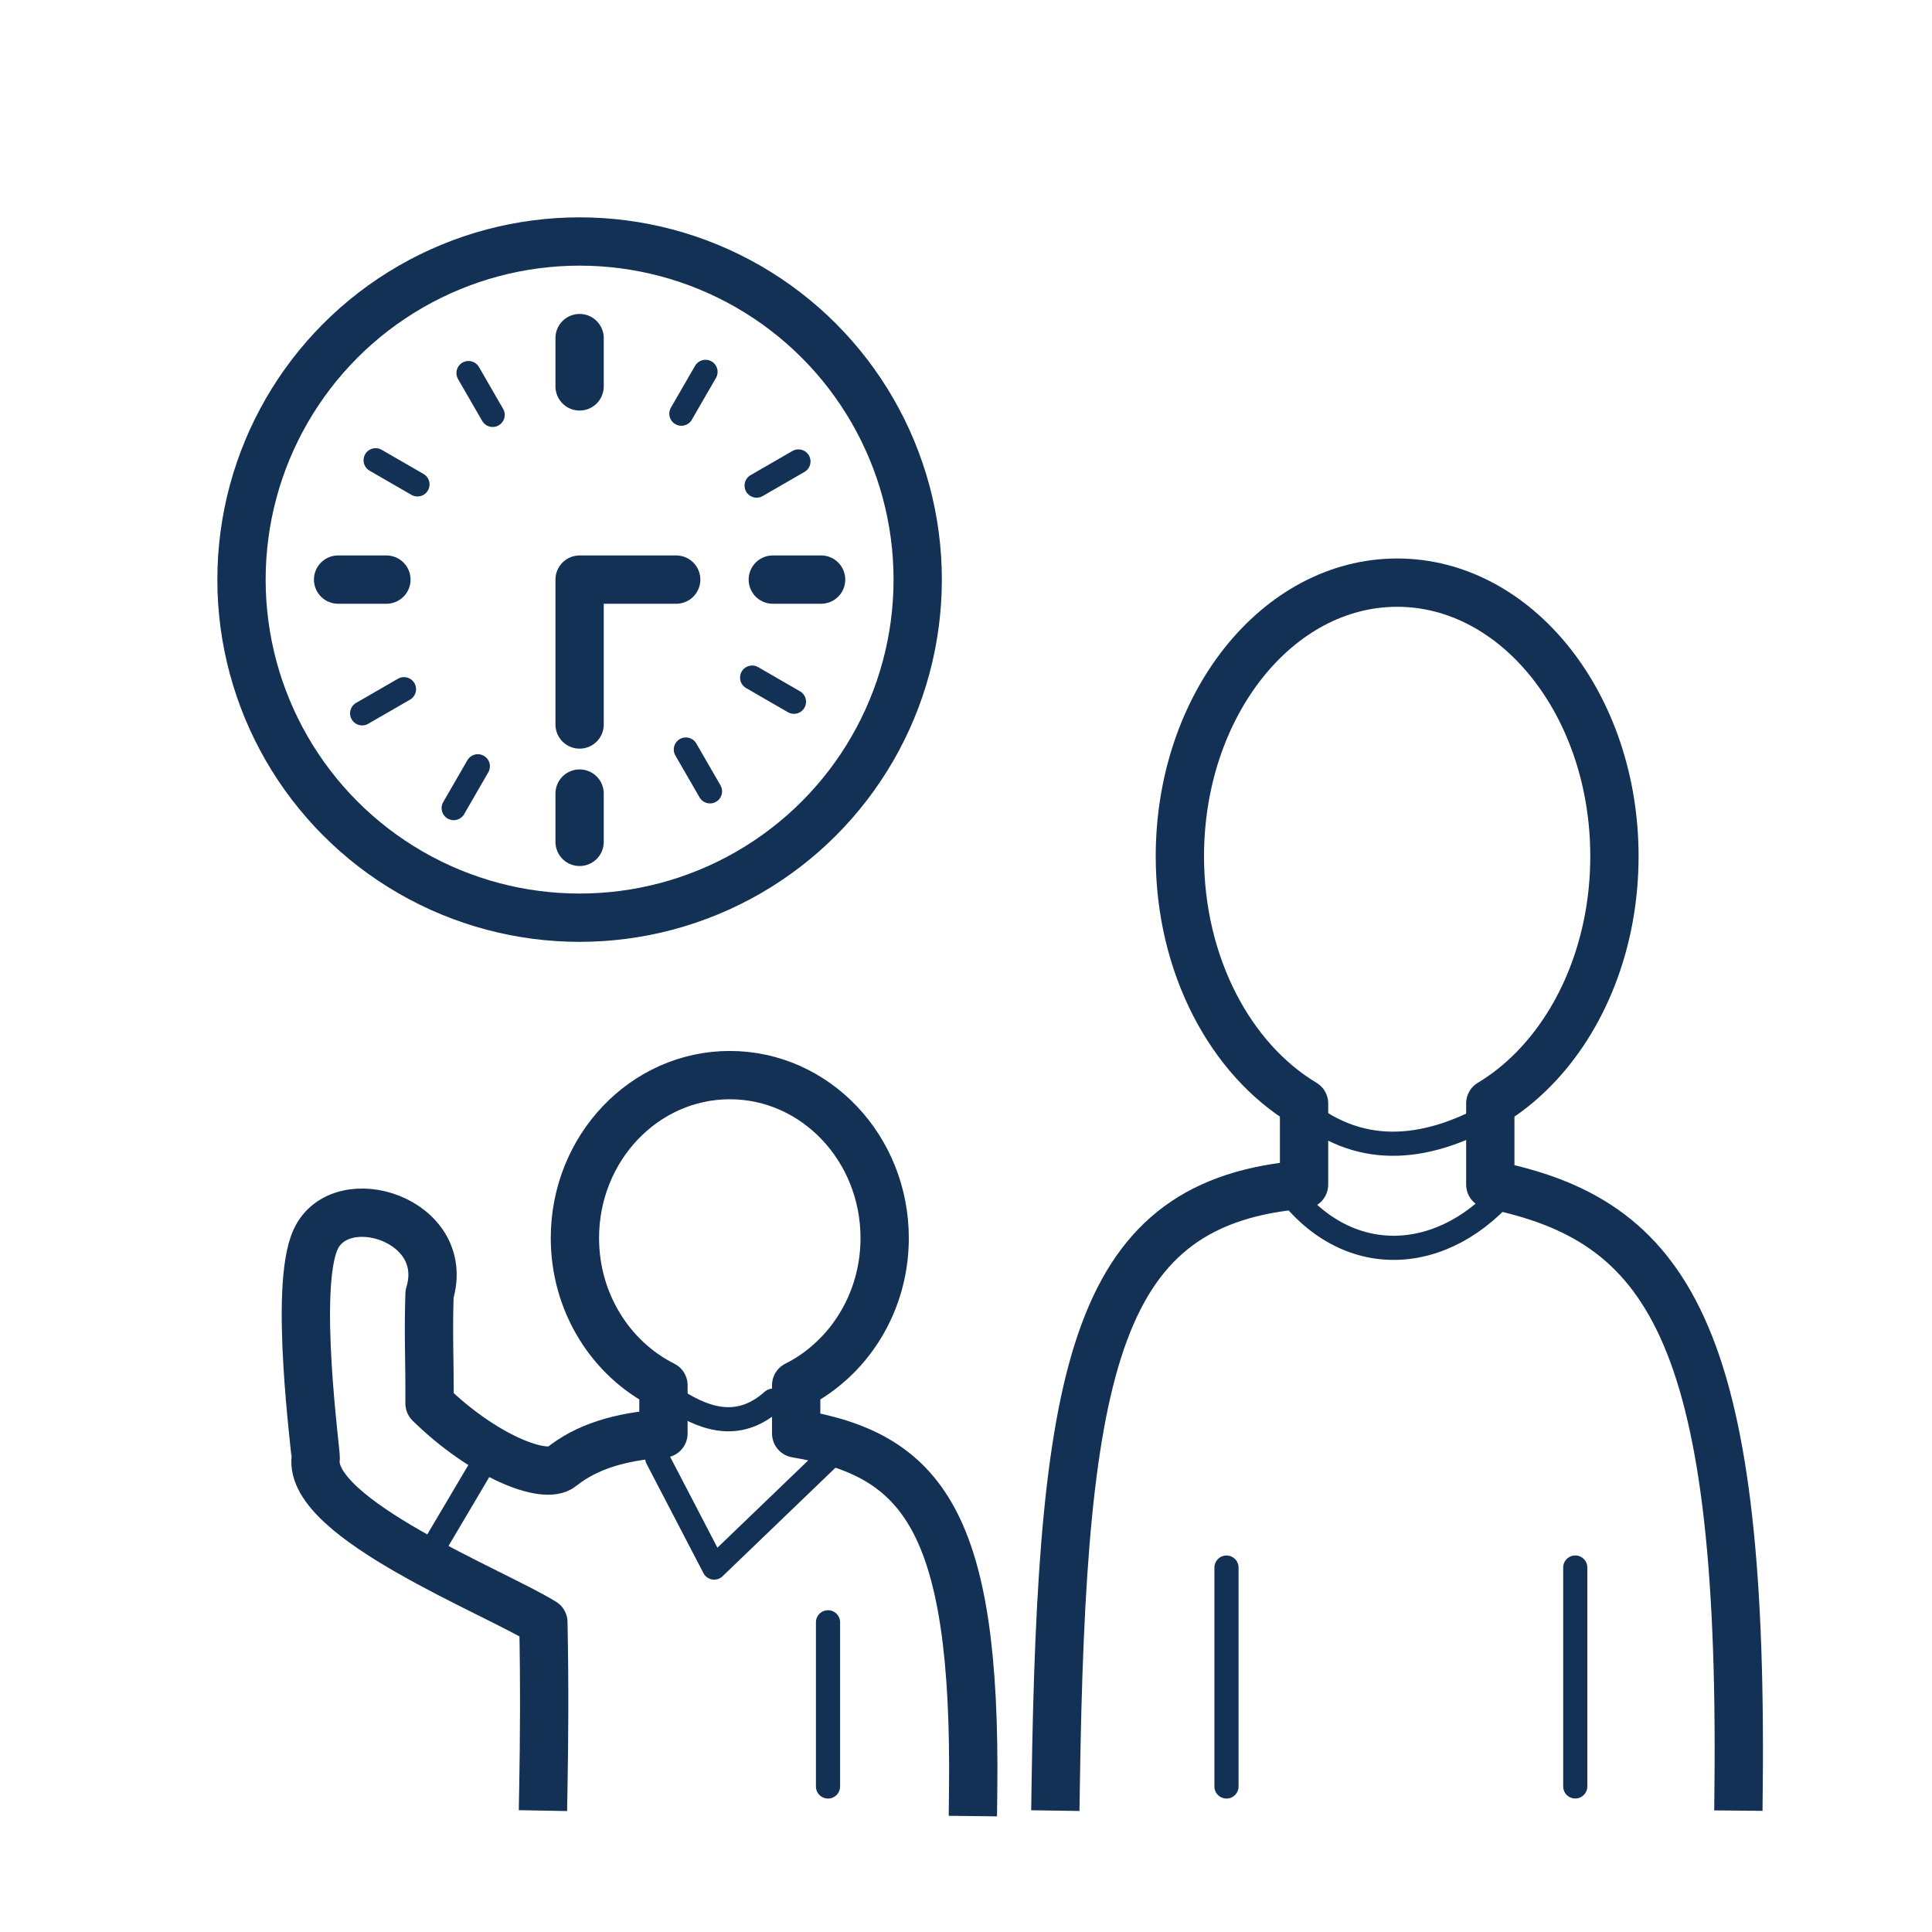
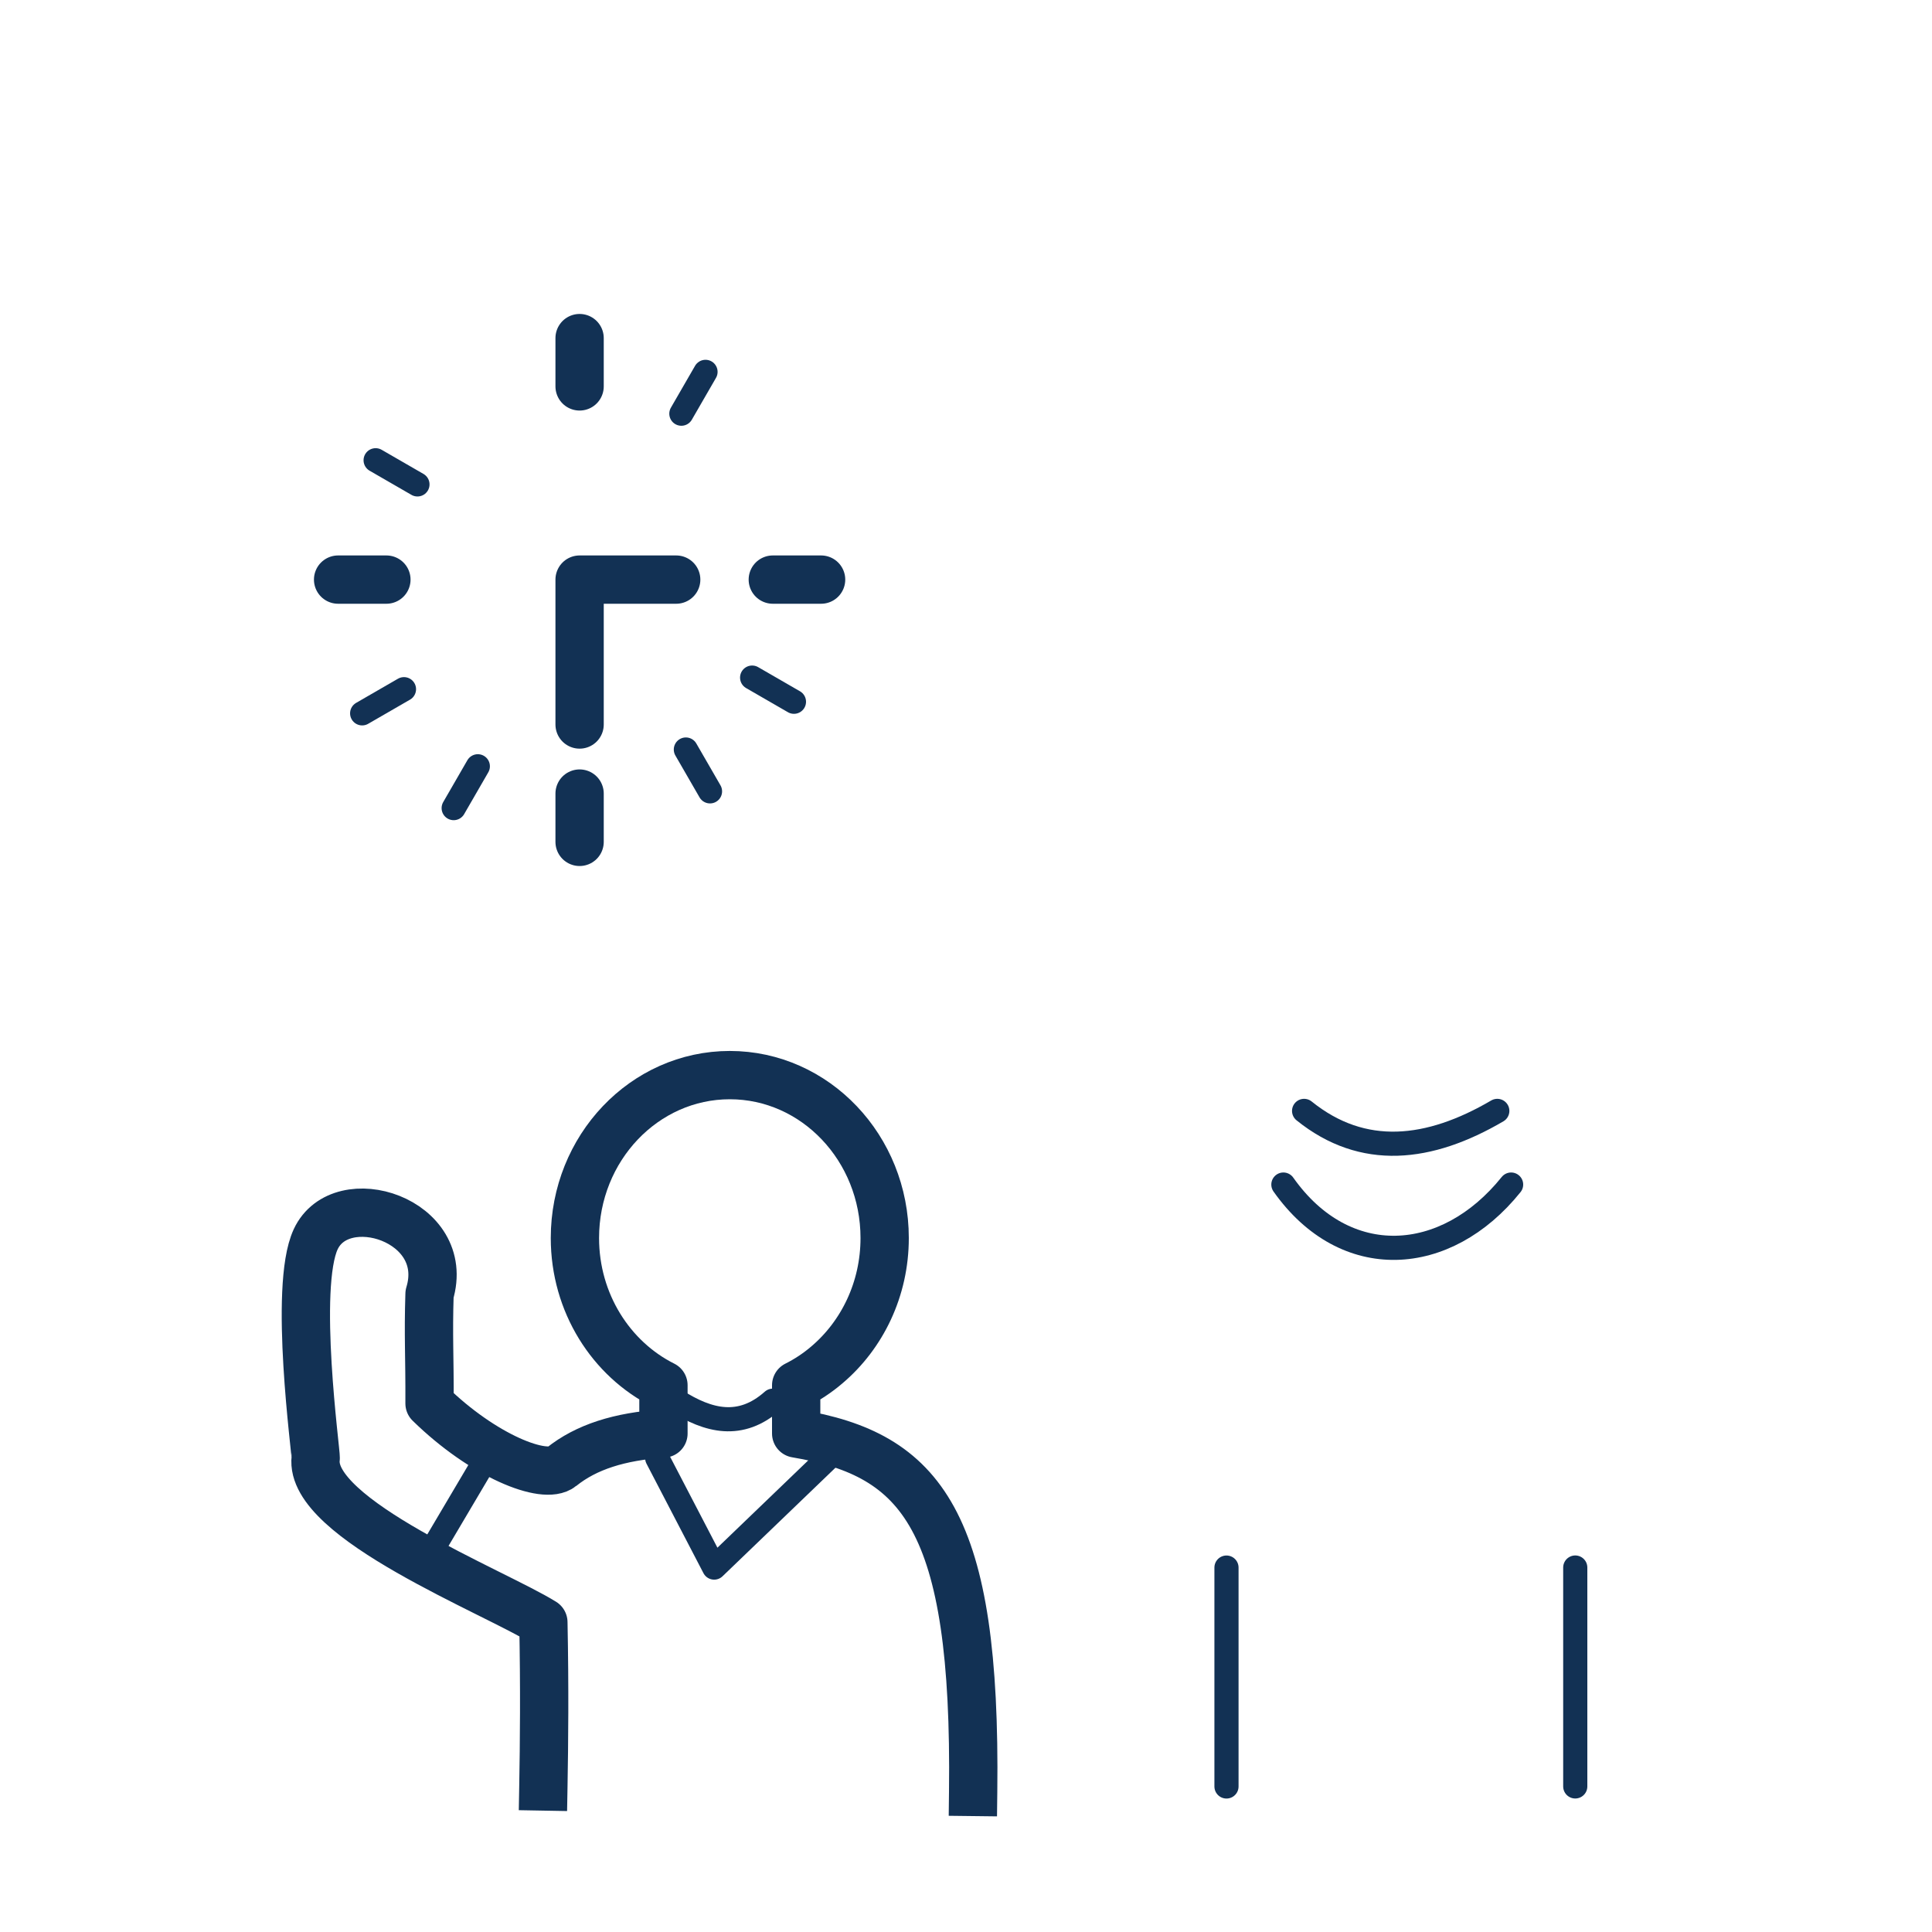
<svg xmlns="http://www.w3.org/2000/svg" width="100%" height="100%" viewBox="0 0 40 40" xml:space="preserve" style="fill-rule:evenodd;clip-rule:evenodd;stroke-linecap:round;stroke-linejoin:round;stroke-miterlimit:1.5;">
  <g id="oshc">
    <path d="M12,15l0,-3l2,0" style="fill:none;stroke:#123154;stroke-width:1px;" />
-     <circle cx="12" cy="12" r="7" style="fill:none;stroke:#123154;stroke-width:1px;stroke-linecap:square;" />
    <path d="M7,12l1,0" style="fill:none;stroke:#123154;stroke-width:1px;" />
    <path d="M16,12l1,0" style="fill:none;stroke:#123154;stroke-width:1px;" />
    <path d="M12,7l0,1" style="fill:none;stroke:#123154;stroke-width:1px;" />
    <path d="M12,16.43l0,1" style="fill:none;stroke:#123154;stroke-width:1px;" />
    <path d="M7.777,9.529l0.866,0.5" style="fill:none;stroke:#123154;stroke-width:0.5px;" />
    <path d="M15.572,14.029l0.866,0.5" style="fill:none;stroke:#123154;stroke-width:0.5px;" />
    <path d="M14.607,7.699l-0.5,0.866" style="fill:none;stroke:#123154;stroke-width:0.5px;" />
    <path d="M9.893,15.865l-0.5,0.866" style="fill:none;stroke:#123154;stroke-width:0.5px;" />
-     <path d="M9.7,7.724l0.5,0.866" style="fill:none;stroke:#123154;stroke-width:0.5px;" />
    <path d="M14.2,15.518l0.5,0.866" style="fill:none;stroke:#123154;stroke-width:0.5px;" />
-     <path d="M16.531,9.554l-0.866,0.5" style="fill:none;stroke:#123154;stroke-width:0.5px;" />
    <path d="M8.364,14.269l-0.866,0.5" style="fill:none;stroke:#123154;stroke-width:0.5px;" />
-     <path d="M21.857,36.987c0.13,-8.807 0.839,-12.115 5.142,-12.462l0,-1.679c-1.52,-0.91 -2.571,-2.861 -2.571,-5.118c0,-3.127 2.016,-5.665 4.499,-5.665c2.483,0 4.498,2.538 4.498,5.665c0,1.781 -0.654,3.372 -1.677,4.41c-0.273,0.278 -0.573,0.516 -0.893,0.708l0,1.679c3.651,0.732 5.235,3.012 5.141,12.462" style="fill:none;stroke:#123154;stroke-width:1px;stroke-linecap:square;" />
    <path d="M11.25,36.987c0.016,-0.896 0.027,-2.057 0,-3.399c-1.012,-0.63 -4.866,-2.145 -4.714,-3.399c0.013,-0.105 -0.464,-3.534 0,-4.531c0.525,-1.13 2.824,-0.406 2.357,1.133c-0.028,0.886 0.004,1.257 0,2.266c1.11,1.086 2.381,1.594 2.73,1.314c0.515,-0.413 1.201,-0.63 2.113,-0.692l0,-0.999c-1.083,-0.542 -1.833,-1.704 -1.833,-3.048c0,-1.862 1.437,-3.373 3.207,-3.373c1.769,0 3.206,1.511 3.206,3.373c0,1.061 -0.467,2.008 -1.196,2.626c-0.194,0.166 -0.408,0.308 -0.636,0.422l0,0.999c2.602,0.436 3.731,1.794 3.664,7.421" style="fill:none;stroke:#123154;stroke-width:1px;stroke-linecap:square;" />
    <path d="M13.607,30.189l1.179,2.266l2.357,-2.266" style="fill:none;stroke:#123154;stroke-width:0.5px;" />
    <path d="M26.571,24.525c1.279,1.812 3.366,1.68 4.715,0" style="fill:none;stroke:#123154;stroke-width:0.5px;" />
    <path d="M27,23c1.219,0.983 2.59,0.826 4,0" style="fill:none;stroke:#123154;stroke-width:0.5px;" />
    <path d="M25.393,32.455l0,4.532" style="fill:none;stroke:#123154;stroke-width:0.5px;" />
    <path d="M32.614,32.454l0,4.532" style="fill:none;stroke:#123154;stroke-width:0.5px;" />
-     <path d="M17.143,33.588l0,3.399" style="fill:none;stroke:#123154;stroke-width:0.5px;" />
    <path d="M14,29c0.666,0.424 1.333,0.593 2,0" style="fill:none;stroke:#123154;stroke-width:0.5px;" />
    <path d="M9,32l1.071,-1.811" style="fill:none;stroke:#123154;stroke-width:0.5px;" />
  </g>
</svg>